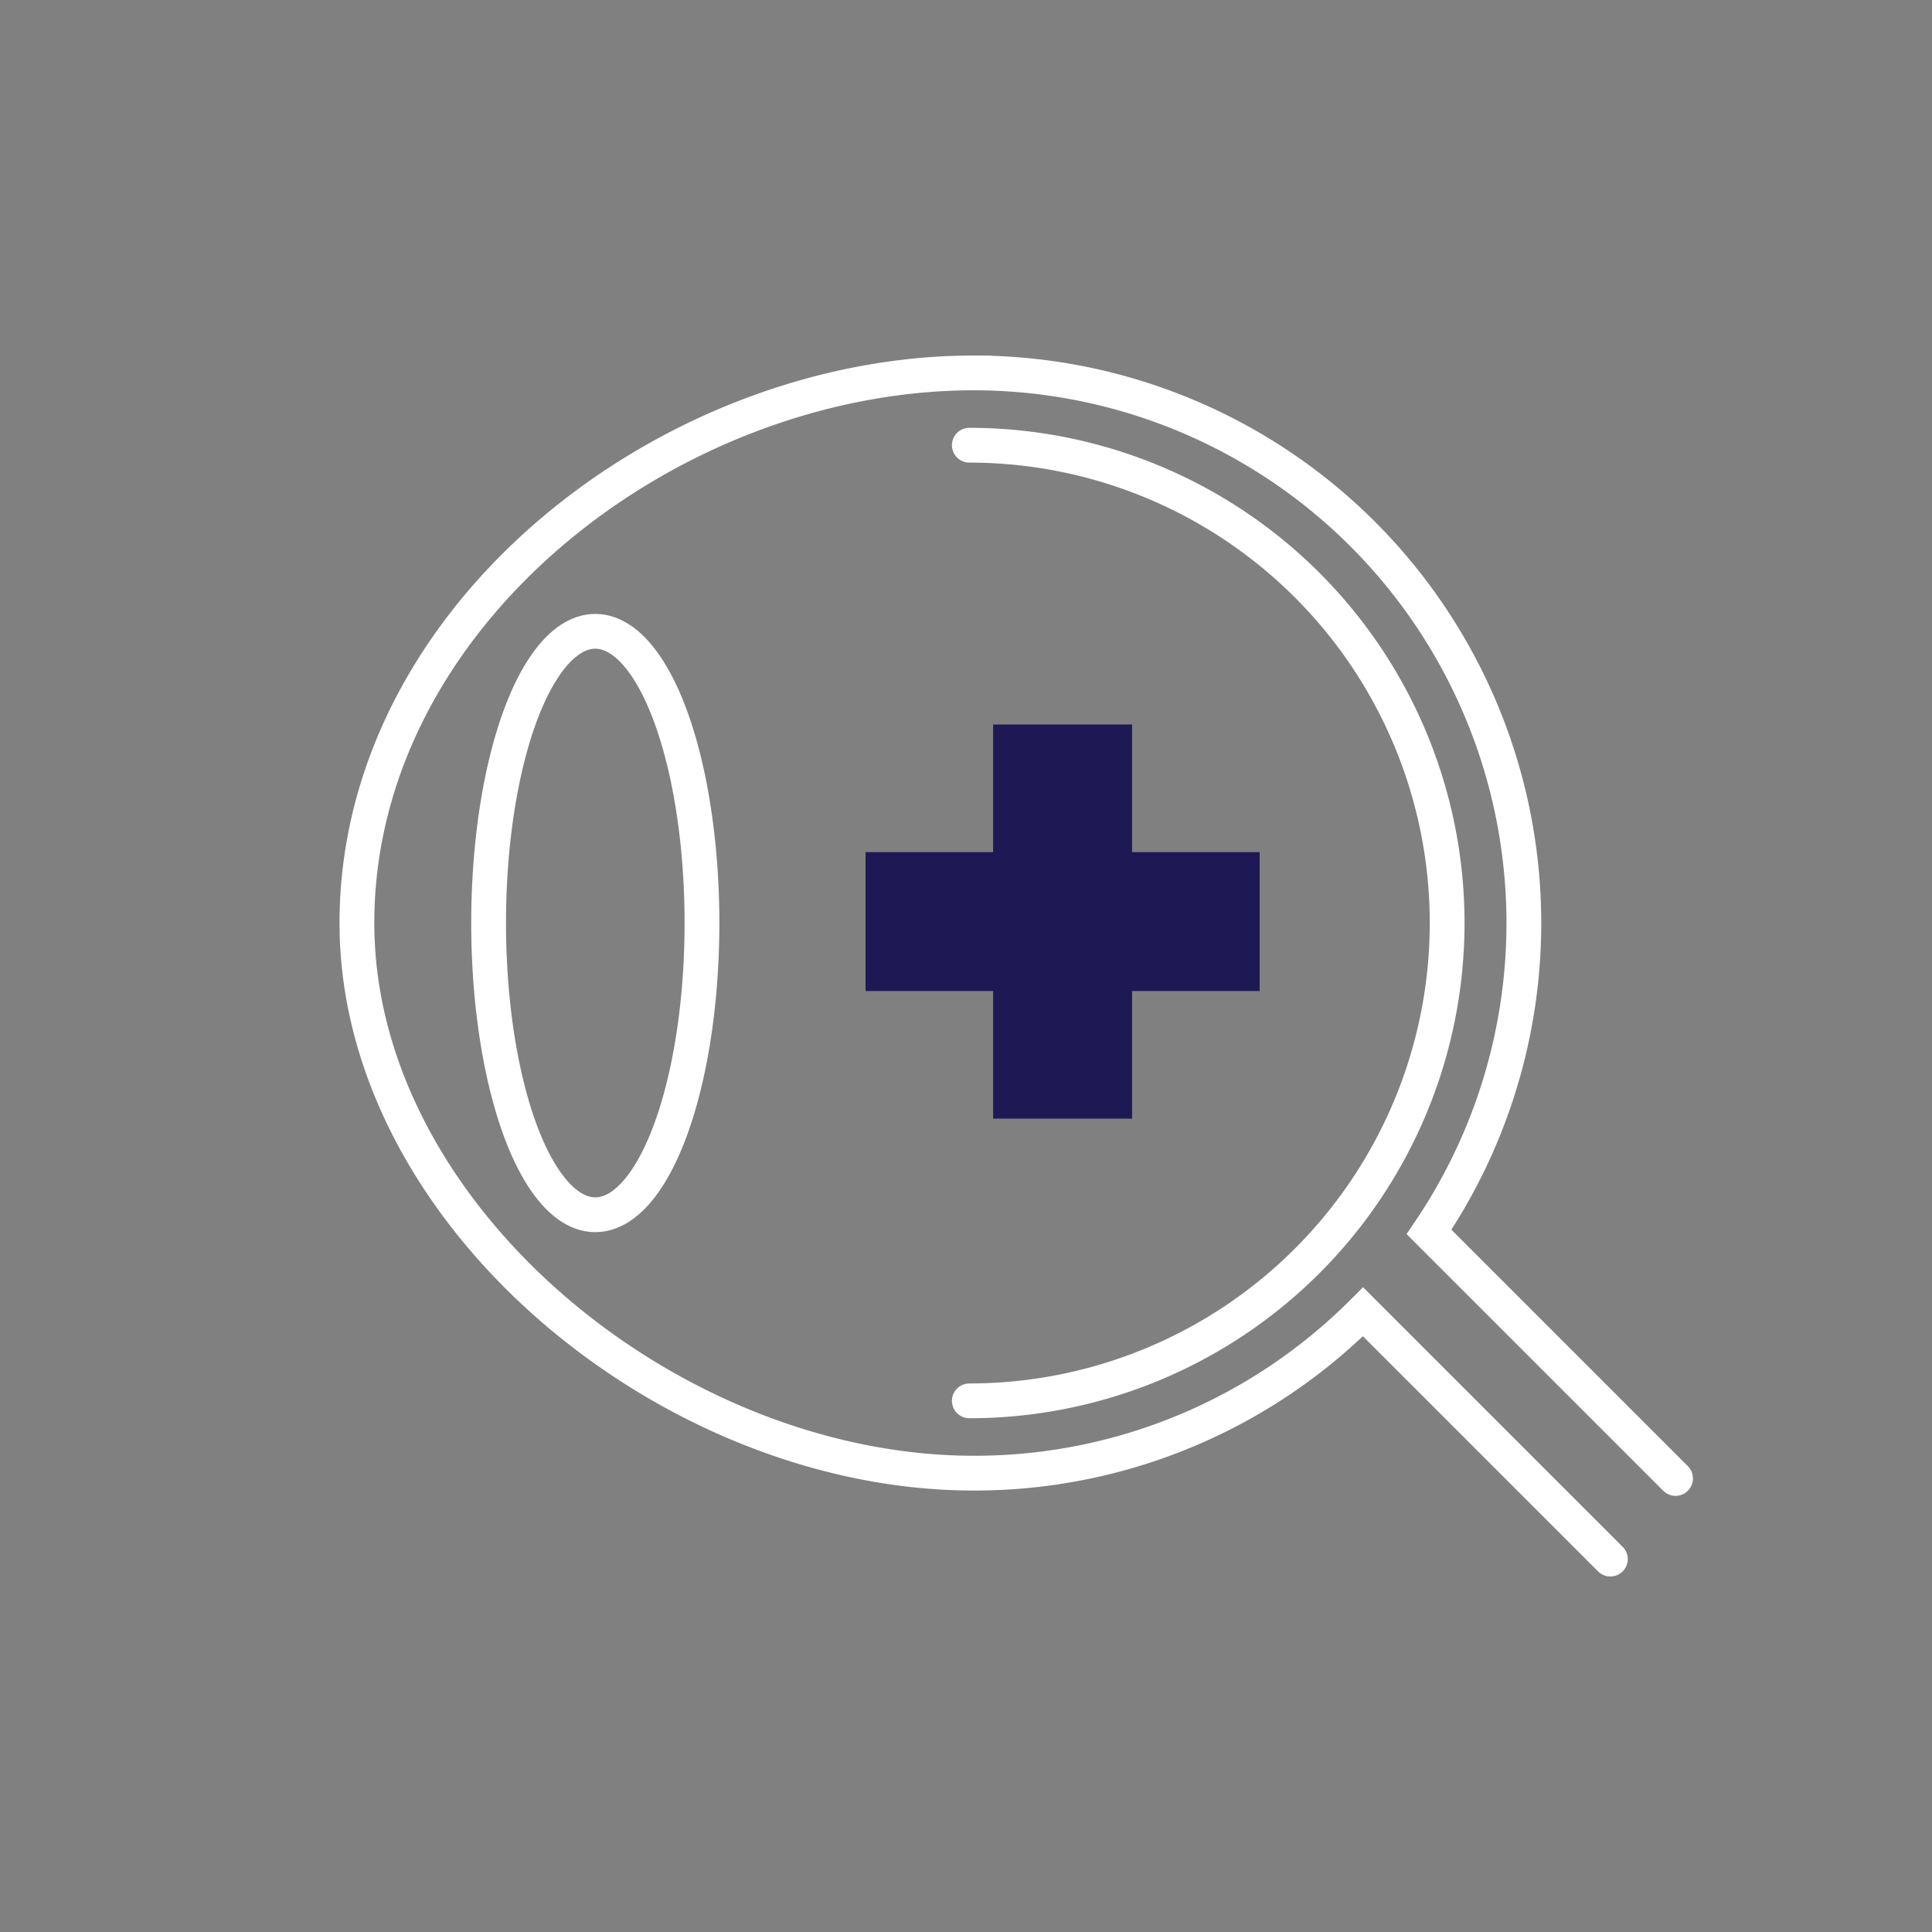
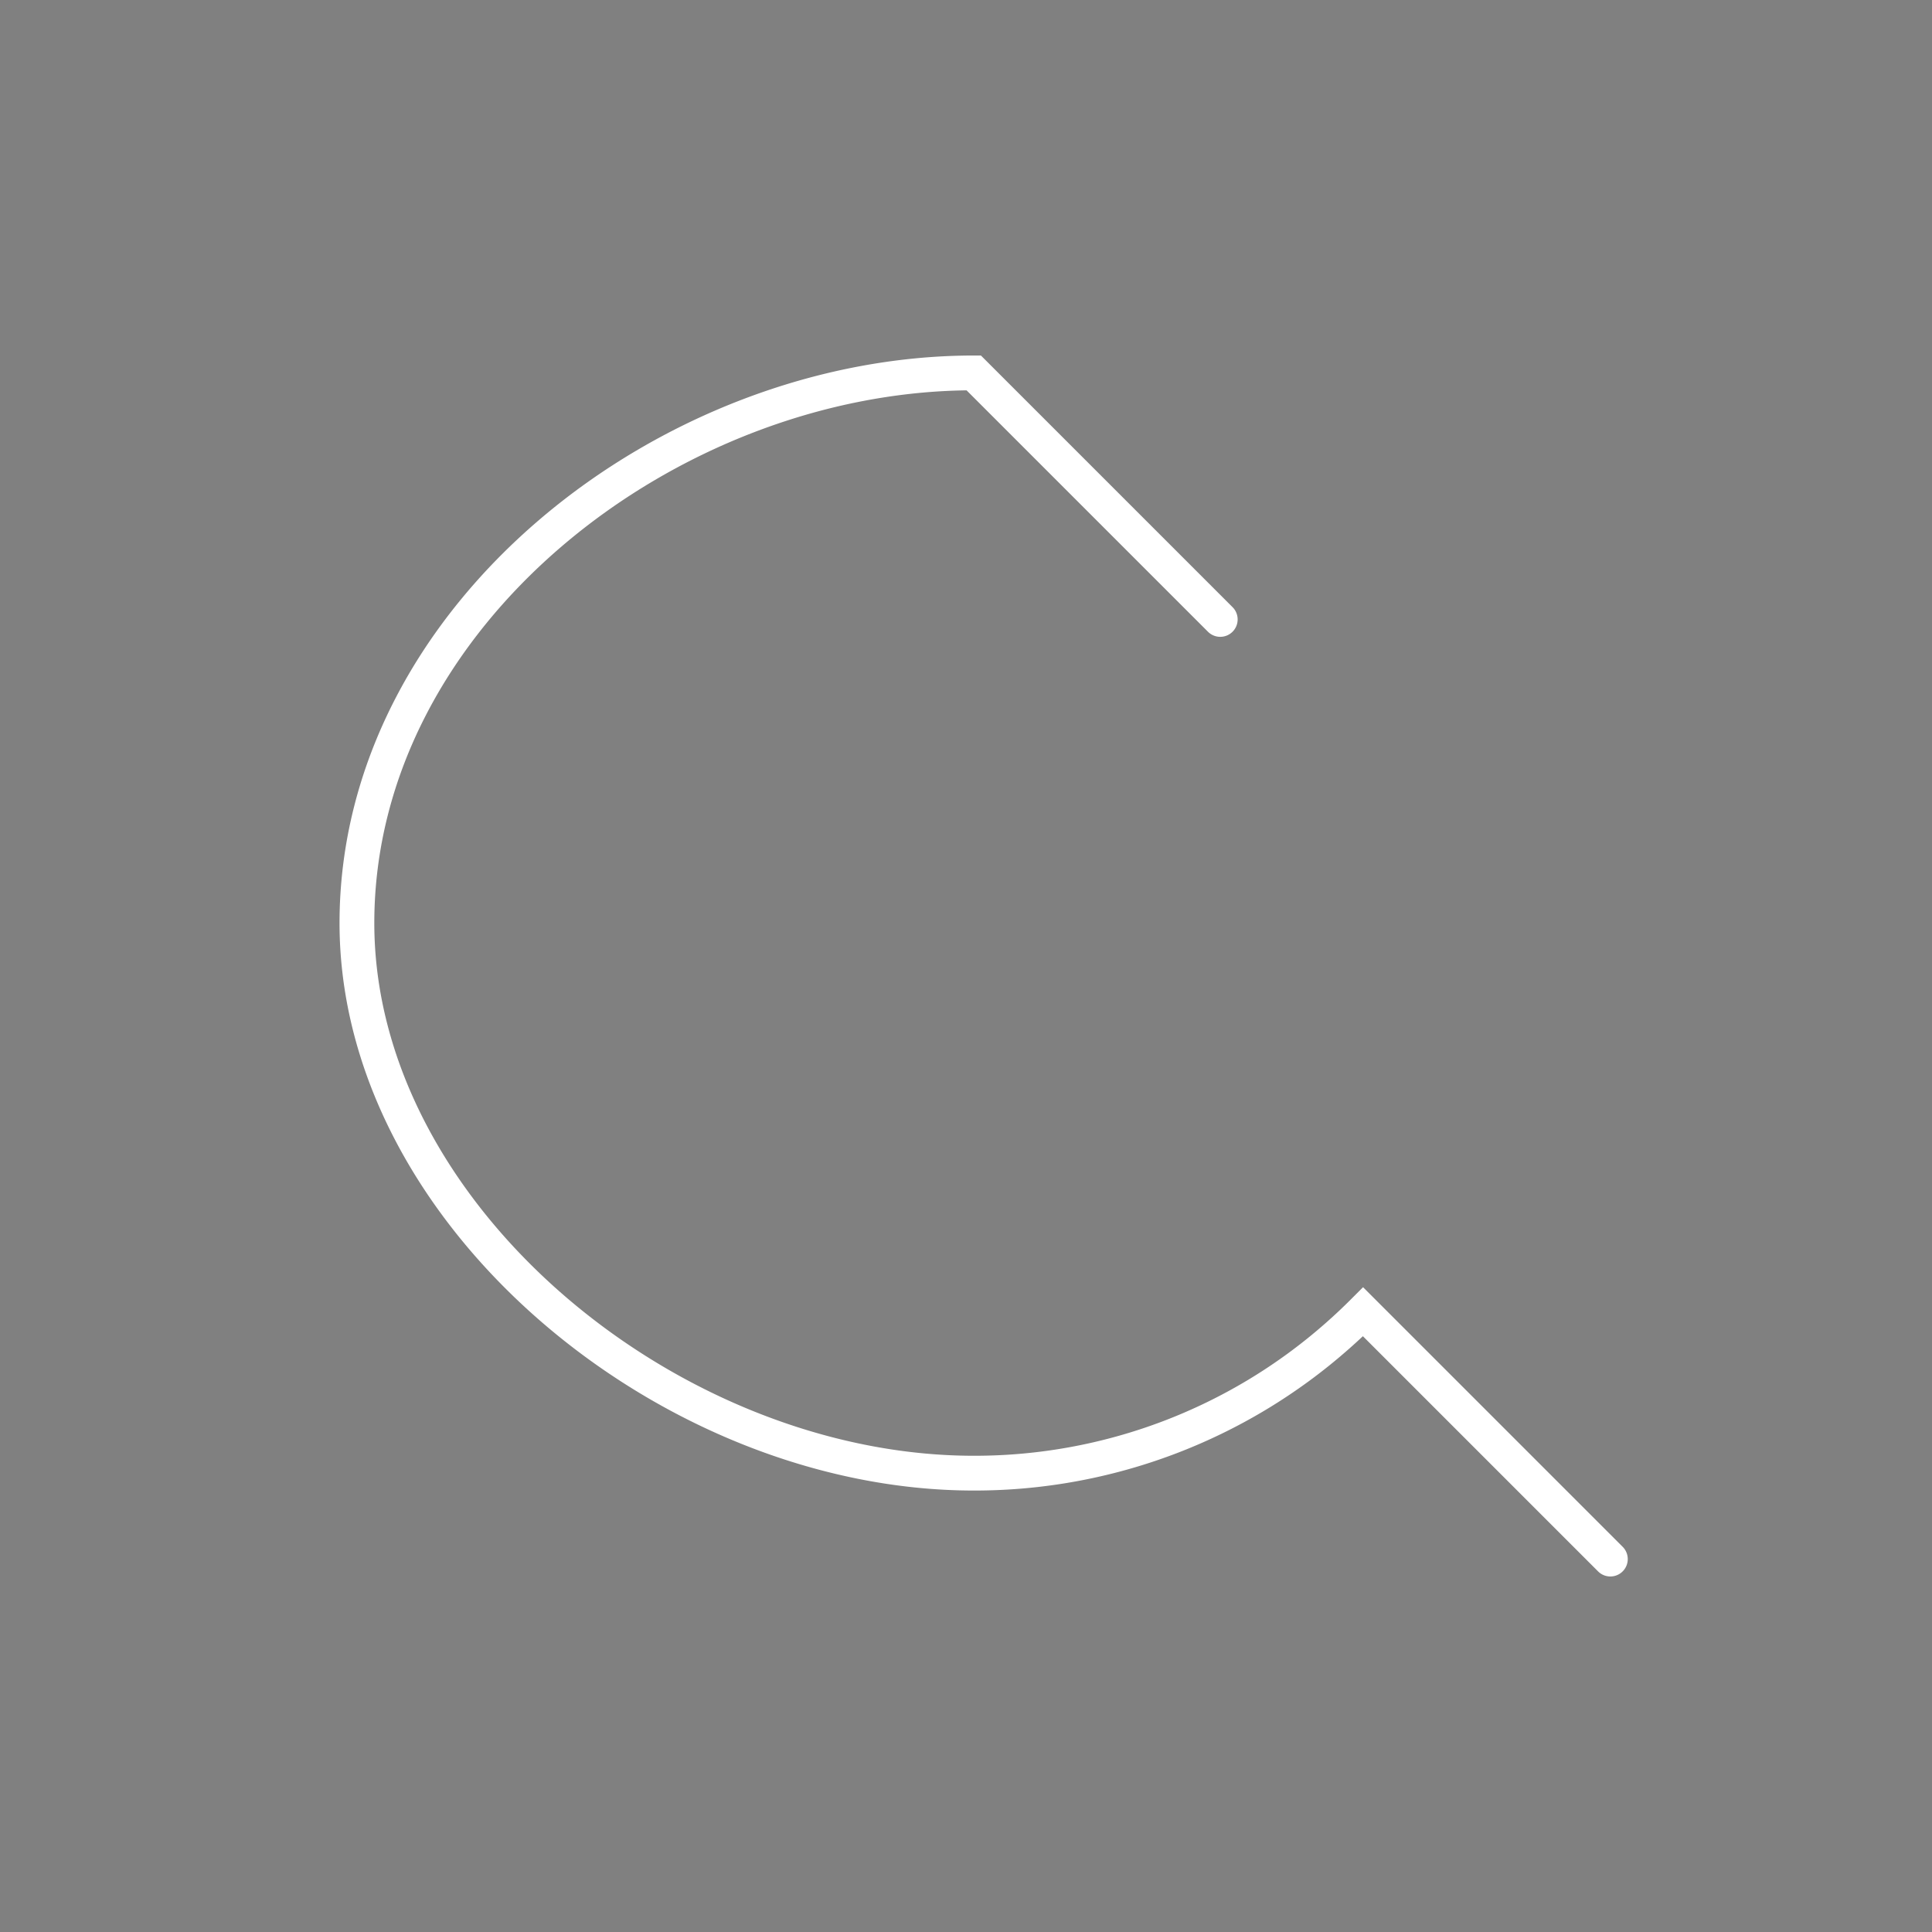
<svg xmlns="http://www.w3.org/2000/svg" id="Calque_1" data-name="Calque 1" viewBox="0 0 500 500">
  <rect x="0" y="0" width="500" height="500" fill="#808080" stroke="none" />
  <defs>
    <style>.cls-1{fill:none;stroke:#fff;stroke-linecap:round;stroke-miterlimit:10;stroke-width:9px;}.cls-2{fill:#1e1954;}</style>
  </defs>
-   <path class="cls-1" d="M250.86,362.54a123.66,123.66,0,0,0,0-247.32" />
-   <ellipse class="cls-1" cx="154.06" cy="238.88" rx="27.61" ry="75.5" />
-   <path class="cls-1" d="M416.76,403.49l-64-64c-2.1,2.1-4.27,4.15-6.51,6.12A141.8,141.8,0,0,1,252,381.25c-78.63,0-159.63-66.87-159.63-142.37,0-79.81,81-142.37,159.63-142.37A142.39,142.39,0,0,1,369.83,318.82l63.8,63.8" />
-   <polygon class="cls-2" points="326 220.53 292.98 220.53 292.98 187.5 257.02 187.5 257.02 220.53 224 220.53 224 256.48 257.02 256.48 257.02 289.5 292.98 289.5 292.98 256.48 326 256.48 326 220.53" />
+   <path class="cls-1" d="M416.76,403.49l-64-64c-2.1,2.1-4.27,4.15-6.51,6.12A141.8,141.8,0,0,1,252,381.25c-78.63,0-159.63-66.87-159.63-142.37,0-79.81,81-142.37,159.63-142.37l63.8,63.8" />
</svg>